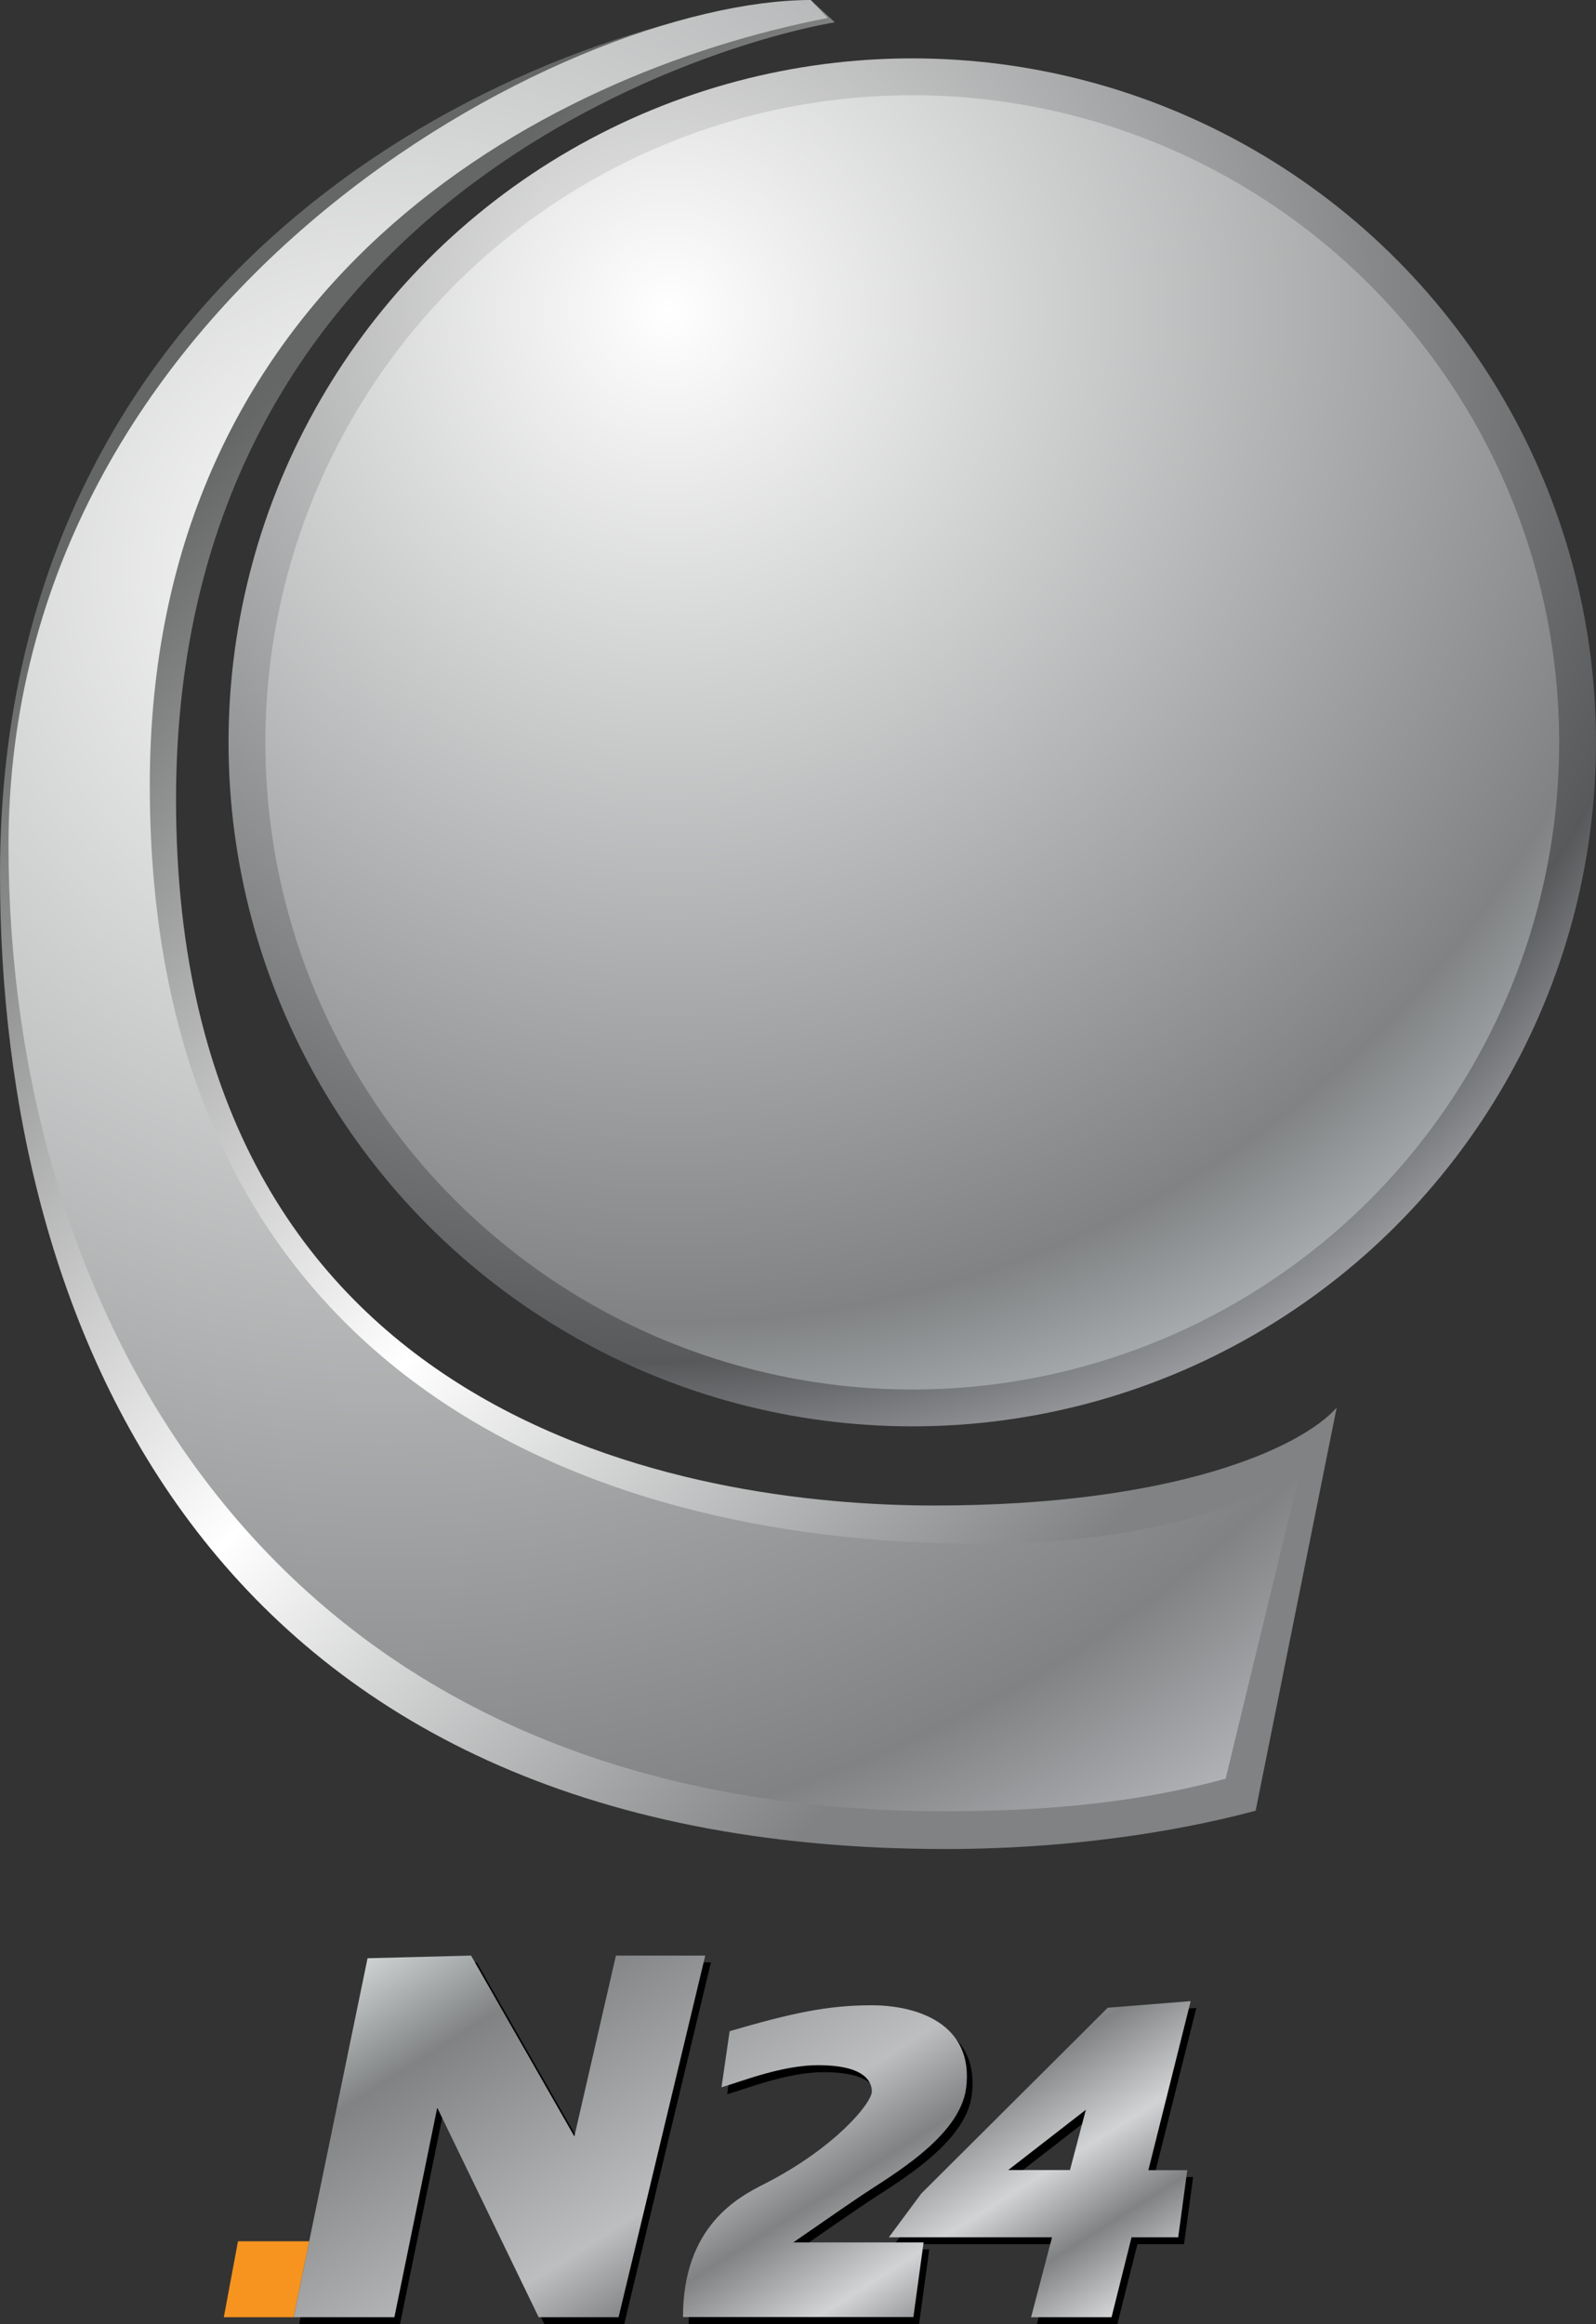
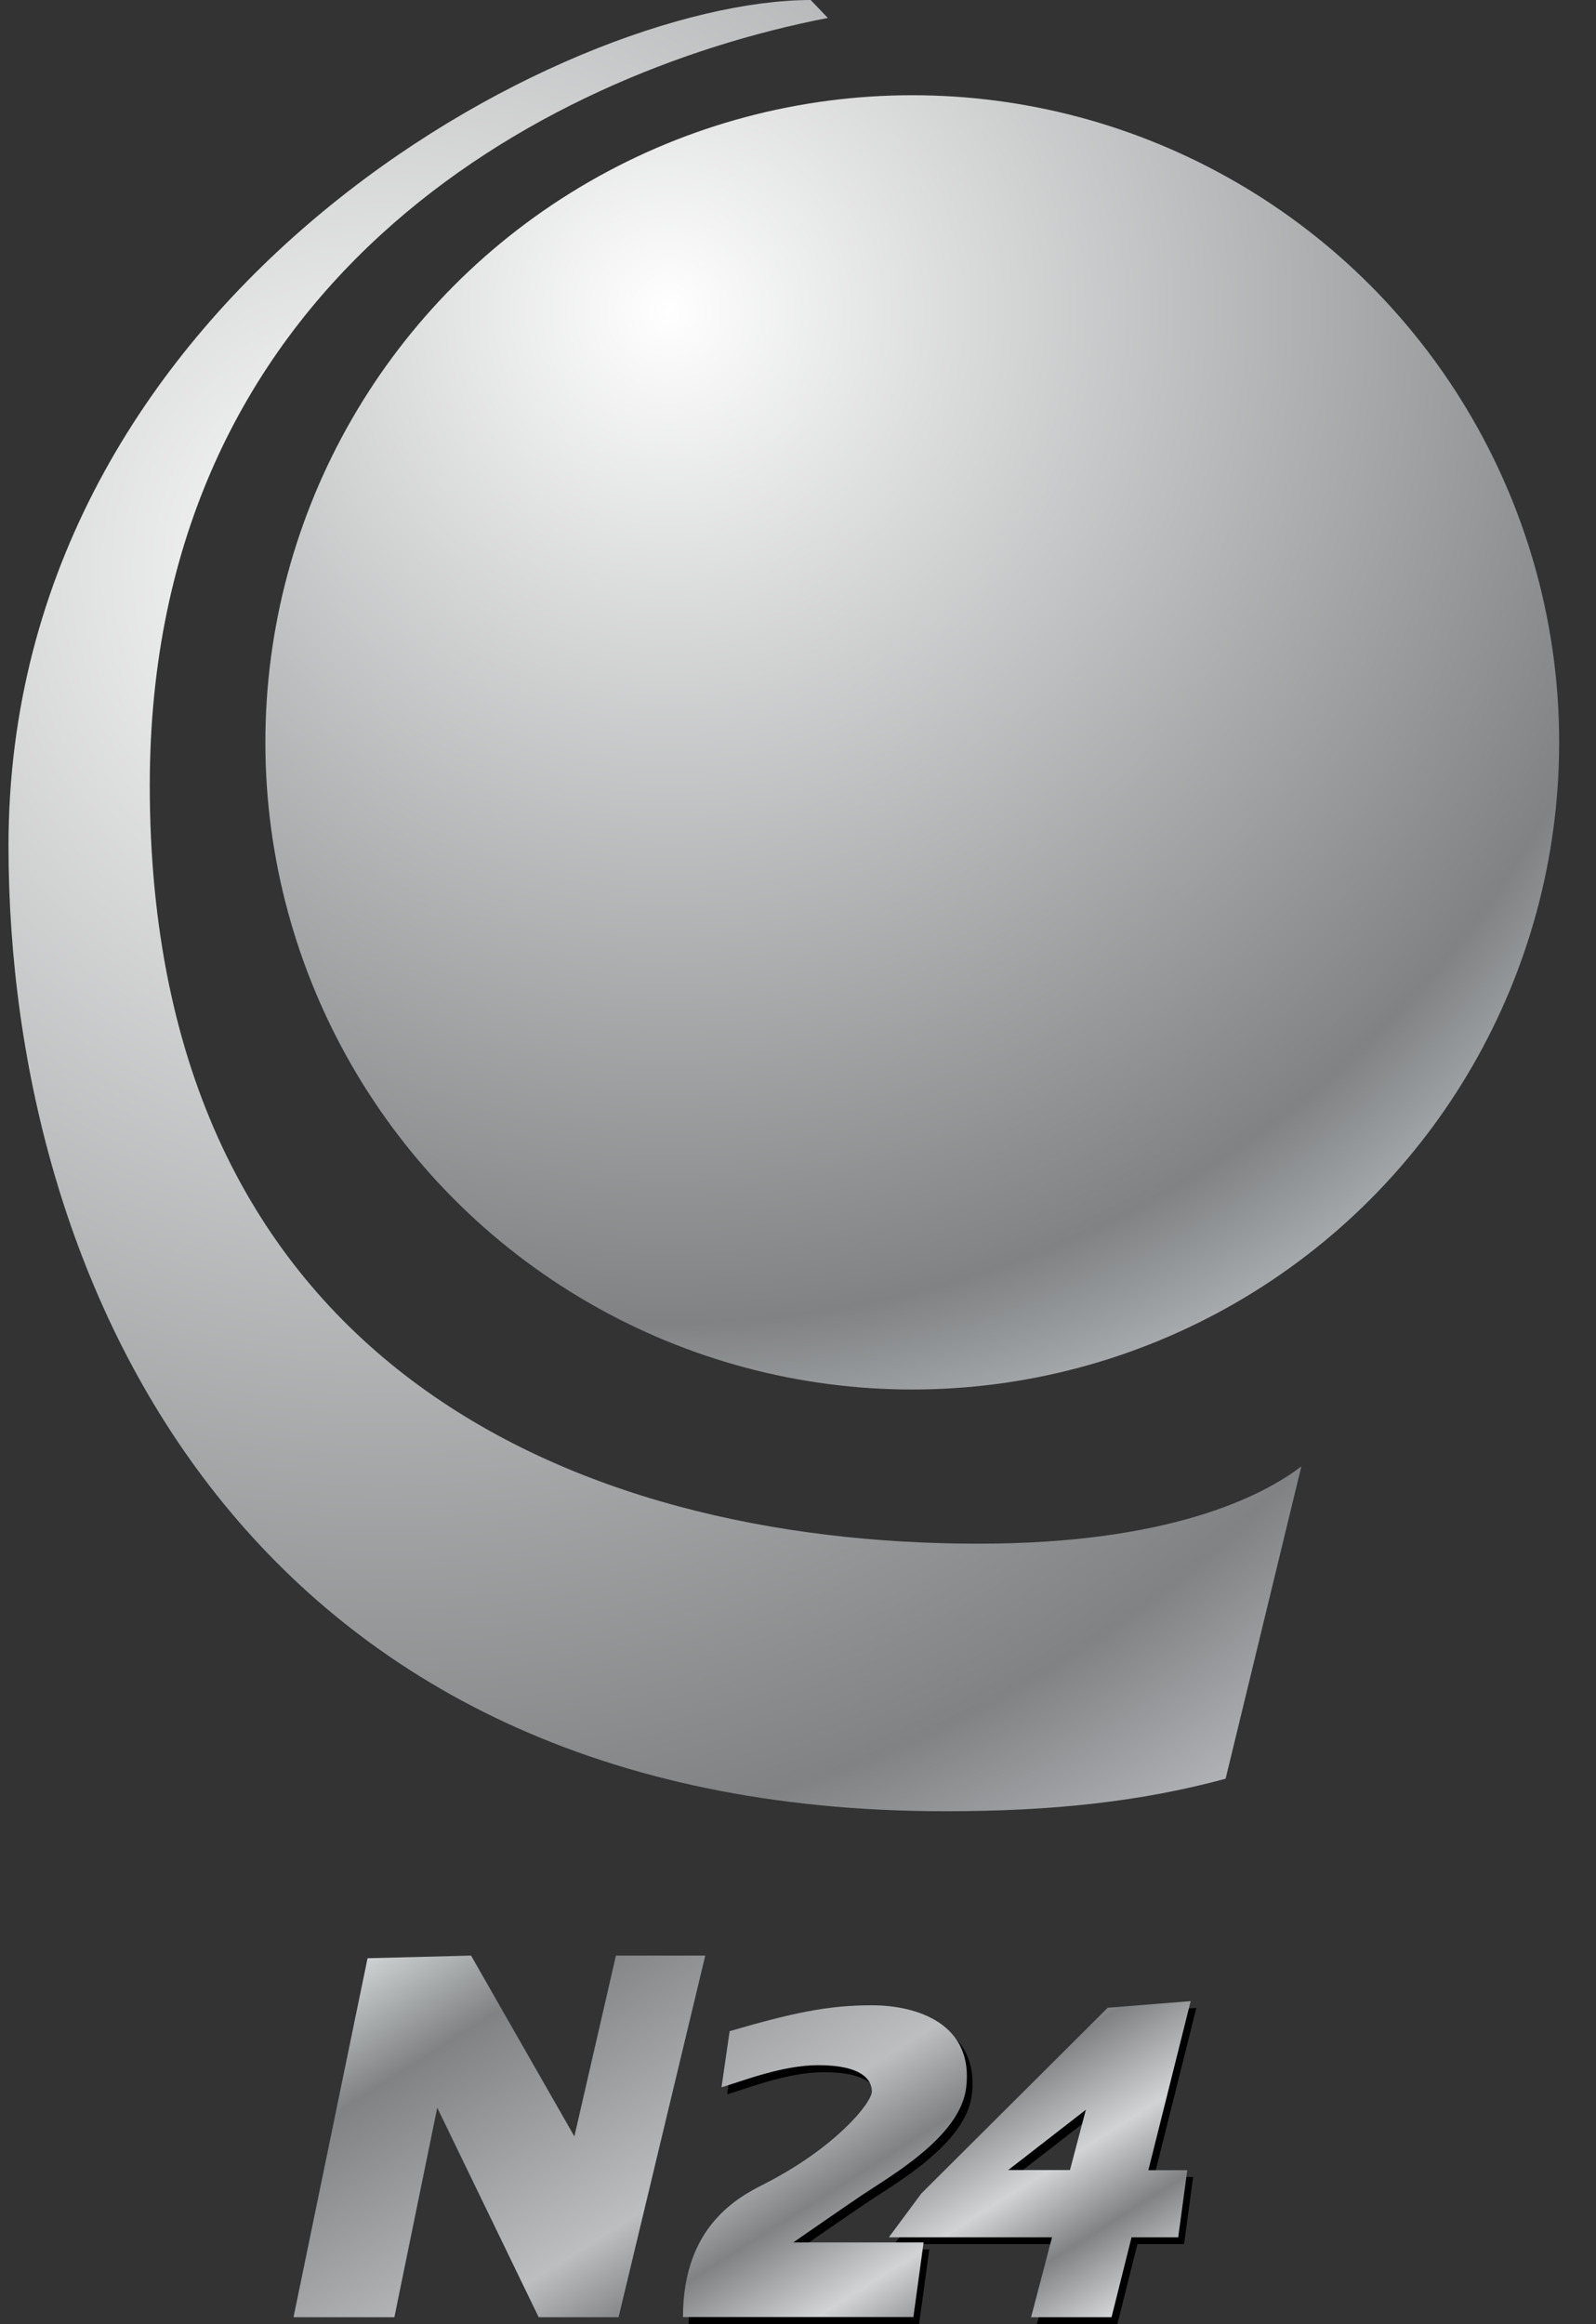
<svg xmlns="http://www.w3.org/2000/svg" version="1.1" id="Layer_1" x="0px" y="0px" viewBox="0 0 845 1230" style="enable-background:new 0 0 845 1230;" xml:space="preserve">
  <rect x="0" y="0" width="845" height="1230" fill="#333333" stroke="none" />
  <style type="text/css">
	.st0{fill:url(#SVGID_1_);}
	.st1{fill:url(#SVGID_2_);}
	.st2{fill:url(#SVGID_3_);}
	.st3{fill:url(#SVGID_4_);}
	.st4{fill:url(#SVGID_5_);}
	.st5{fill:url(#SVGID_6_);}
	.st6{fill:url(#SVGID_7_);}
	.st7{fill:#F7941F;}
</style>
  <radialGradient id="SVGID_1_" cx="347.732" cy="160.575" r="632.503" gradientUnits="userSpaceOnUse">
    <stop offset="0" style="stop-color:#EBEBEB" />
    <stop offset="0.886" style="stop-color:#57595B" />
    <stop offset="1" style="stop-color:#9A9CA0" />
  </radialGradient>
-   <circle class="st0" cx="483" cy="392.9" r="362" />
  <radialGradient id="SVGID_2_" cx="353.817" cy="164.631" r="604.551" gradientUnits="userSpaceOnUse">
    <stop offset="0" style="stop-color:#FFFFFF" />
    <stop offset="0.886" style="stop-color:#808283" />
    <stop offset="1" style="stop-color:#A6AAAD" />
  </radialGradient>
  <circle class="st1" cx="483" cy="392.9" r="342.5" />
  <linearGradient id="SVGID_3_" gradientUnits="userSpaceOnUse" x1="627.66" y1="767.971" x2="105.574" y2="245.886">
    <stop offset="0" style="stop-color:#808283" />
    <stop offset="0.44" style="stop-color:#FFFFFF" />
    <stop offset="1" style="stop-color:#656766" />
  </linearGradient>
-   <path class="st2" d="M707.7,745l-42.9,213.3c-29.7,8.1-88.6,20.3-164.3,20.3C111.1,978.6,0,702.1,0,462.8C0,123.1,300.8,6.4,429.2,0  L442,11.8c-64.1,11-348.8,93-348.8,411.5c0,331.7,274.5,373.5,401.6,373.5S688.8,766.3,707.7,745z" />
  <radialGradient id="SVGID_4_" cx="203.225" cy="301.026" r="778.962" gradientUnits="userSpaceOnUse">
    <stop offset="0" style="stop-color:#FFFFFF" />
    <stop offset="0.873" style="stop-color:#808283" />
    <stop offset="1" style="stop-color:#AFB1B5" />
  </radialGradient>
  <path class="st3" d="M689,776.1l-40.1,165.3c-45.1,12.2-91.8,17.2-148.4,17.2C133.3,958.7,4.5,682.8,4.5,447.6  C4.5,156.5,298,0.3,429.2,0l9.1,9.5C285,39.2,79.3,151.1,79.3,415.7C79.3,720.3,303.1,817,518.1,817  C618.2,817,667.8,792.3,689,776.1z" />
  <g>
-     <polygon points="329.1,1038.6 307.1,1134.3 252.4,1038.6 197.6,1040 158.4,1230 211.8,1230 234.5,1119.1 288.2,1230 330.5,1230    376.4,1038.6  " />
    <path d="M459.5,1165.4c14.7-9.9,51.7-30.7,55-56.5c4.4-34.4-26.4-43.9-49.9-43.9c-23.6,0-42.3,4.1-75.3,13.7l-4.3,29.7   c10.4-3,31.9-11.7,51.2-11.7c23.3,0,28.4,7.9,28.4,13.9s-19.5,29.9-56.8,48.9c-13.6,6.9-43.2,22.1-43.2,70.5h122l5.4-39.5h-69   C430.6,1185.2,448.2,1173,459.5,1165.4z" />
    <path d="M633.4,1062.7l-43.9,3.5l-98.7,98.3l-17.2,23.2h86.4L549,1230h42.6l10.6-42.3h24.7l4.8-35.5H611L633.4,1062.7z    M536.8,1152.2l41.1-31.9l-8.4,31.9H536.8z" />
  </g>
  <g>
    <linearGradient id="SVGID_5_" gradientUnits="userSpaceOnUse" x1="200.27" y1="1029.34" x2="399.538" y2="1344.214">
      <stop offset="0" style="stop-color:#D2D6D7" />
      <stop offset="0.17" style="stop-color:#808283" />
      <stop offset="0.52" style="stop-color:#BCBEC0" />
      <stop offset="0.64" style="stop-color:#808283" />
      <stop offset="0.78" style="stop-color:#D1D3D5" />
      <stop offset="0.89" style="stop-color:#808283" />
      <stop offset="1" style="stop-color:#D1D3D5" />
    </linearGradient>
    <polygon class="st4" points="326.1,1035 304.1,1130.7 249.4,1035 194.6,1036.4 155.4,1226.4 208.8,1226.4 231.5,1115.5    285.2,1226.4 327.5,1226.4 373.4,1035  " />
    <linearGradient id="SVGID_6_" gradientUnits="userSpaceOnUse" x1="311.332" y1="959.054" x2="510.6" y2="1273.928">
      <stop offset="0" style="stop-color:#D2D6D7" />
      <stop offset="0.17" style="stop-color:#808283" />
      <stop offset="0.52" style="stop-color:#BCBEC0" />
      <stop offset="0.64" style="stop-color:#808283" />
      <stop offset="0.78" style="stop-color:#D1D3D5" />
      <stop offset="0.89" style="stop-color:#808283" />
      <stop offset="1" style="stop-color:#D1D3D5" />
    </linearGradient>
    <path class="st5" d="M456.5,1161.7c14.7-9.9,51.7-30.7,55-56.5c4.4-34.4-26.4-43.9-49.9-43.9c-23.6,0-42.3,4.1-75.3,13.7l-4.3,29.7   c10.4-3,31.9-11.7,51.2-11.7c23.3,0,28.4,7.9,28.4,13.9c0,6.1-19.5,29.9-56.8,48.9c-13.6,6.9-43.2,22.1-43.2,70.5h122l5.4-39.5h-69   C427.6,1181.6,445.2,1169.3,456.5,1161.7z" />
    <linearGradient id="SVGID_7_" gradientUnits="userSpaceOnUse" x1="408.715" y1="897.426" x2="607.982" y2="1212.299">
      <stop offset="0" style="stop-color:#D2D6D7" />
      <stop offset="0.17" style="stop-color:#808283" />
      <stop offset="0.52" style="stop-color:#BCBEC0" />
      <stop offset="0.64" style="stop-color:#808283" />
      <stop offset="0.78" style="stop-color:#D1D3D5" />
      <stop offset="0.89" style="stop-color:#808283" />
      <stop offset="1" style="stop-color:#D1D3D5" />
    </linearGradient>
    <path class="st6" d="M630.4,1059.1l-43.9,3.5l-98.7,98.3l-17.2,23.2h86.4l-11.1,42.3h42.6l10.6-42.3h24.7l4.8-35.5H608   L630.4,1059.1z M533.8,1148.5l41.1-31.9l-8.4,31.9H533.8z" />
  </g>
-   <polygon class="st7" points="126,1186.2 118.5,1226.4 155.4,1226.4 163.7,1186.2 " />
</svg>